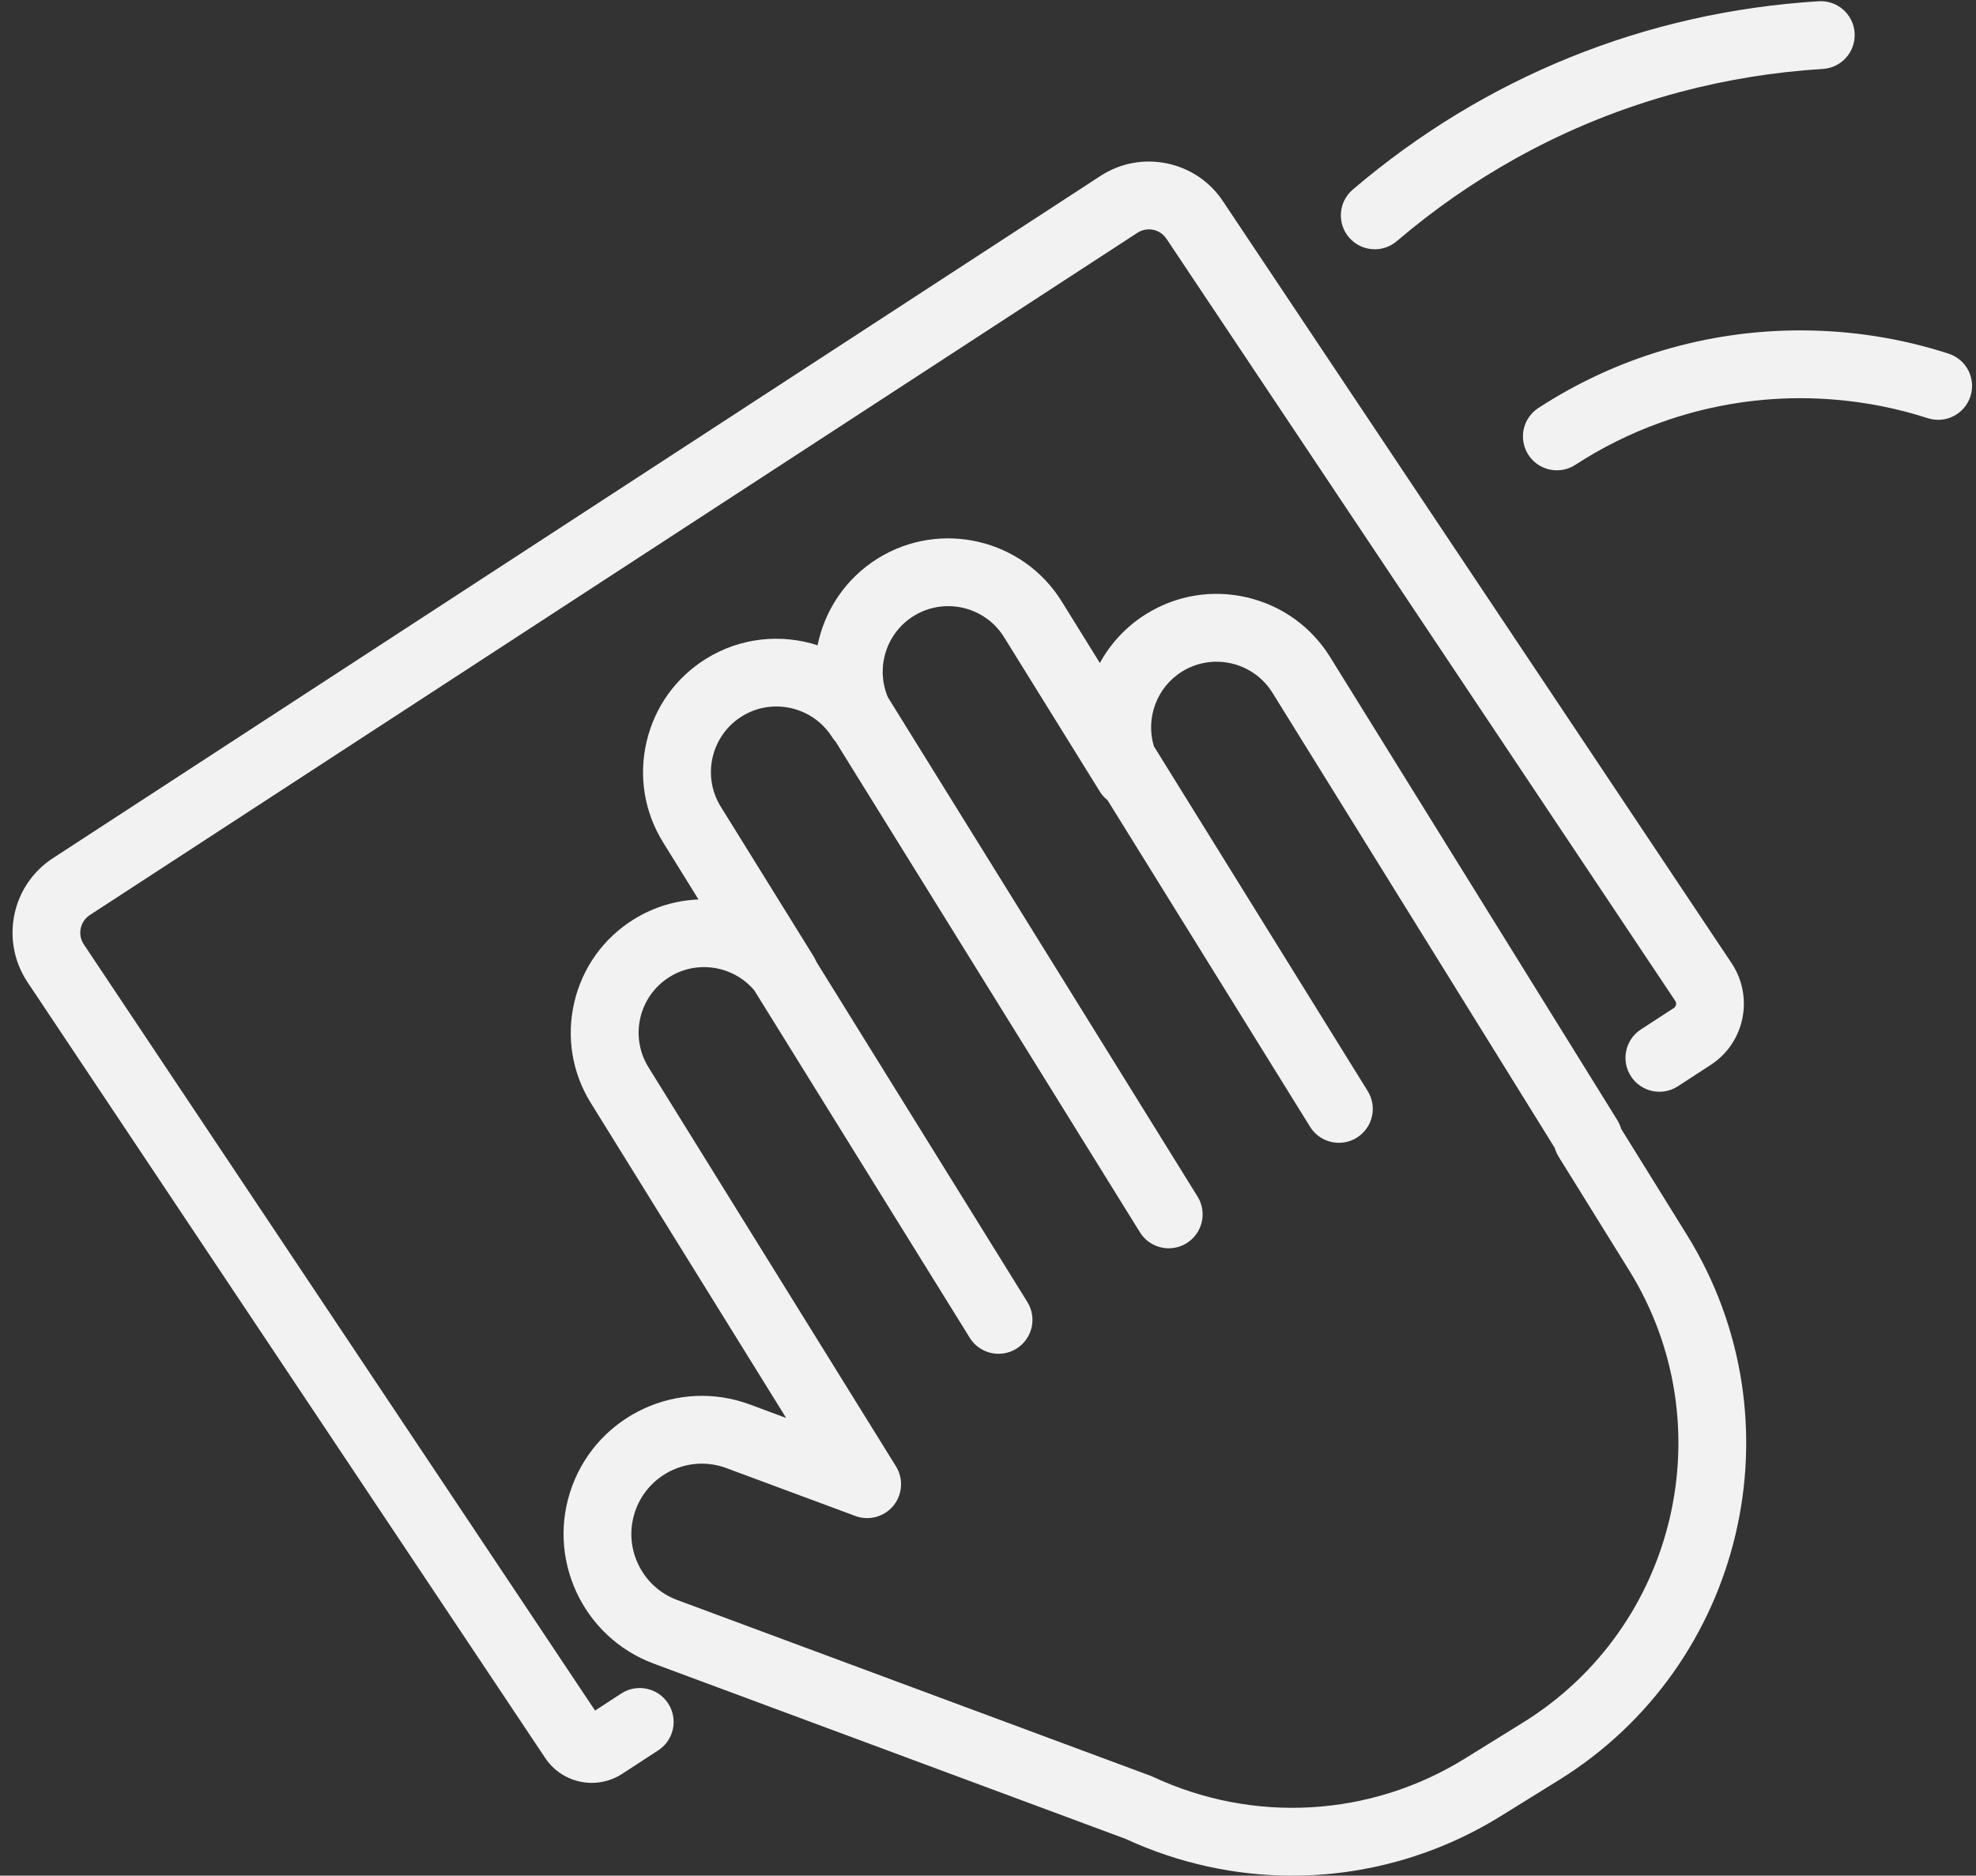
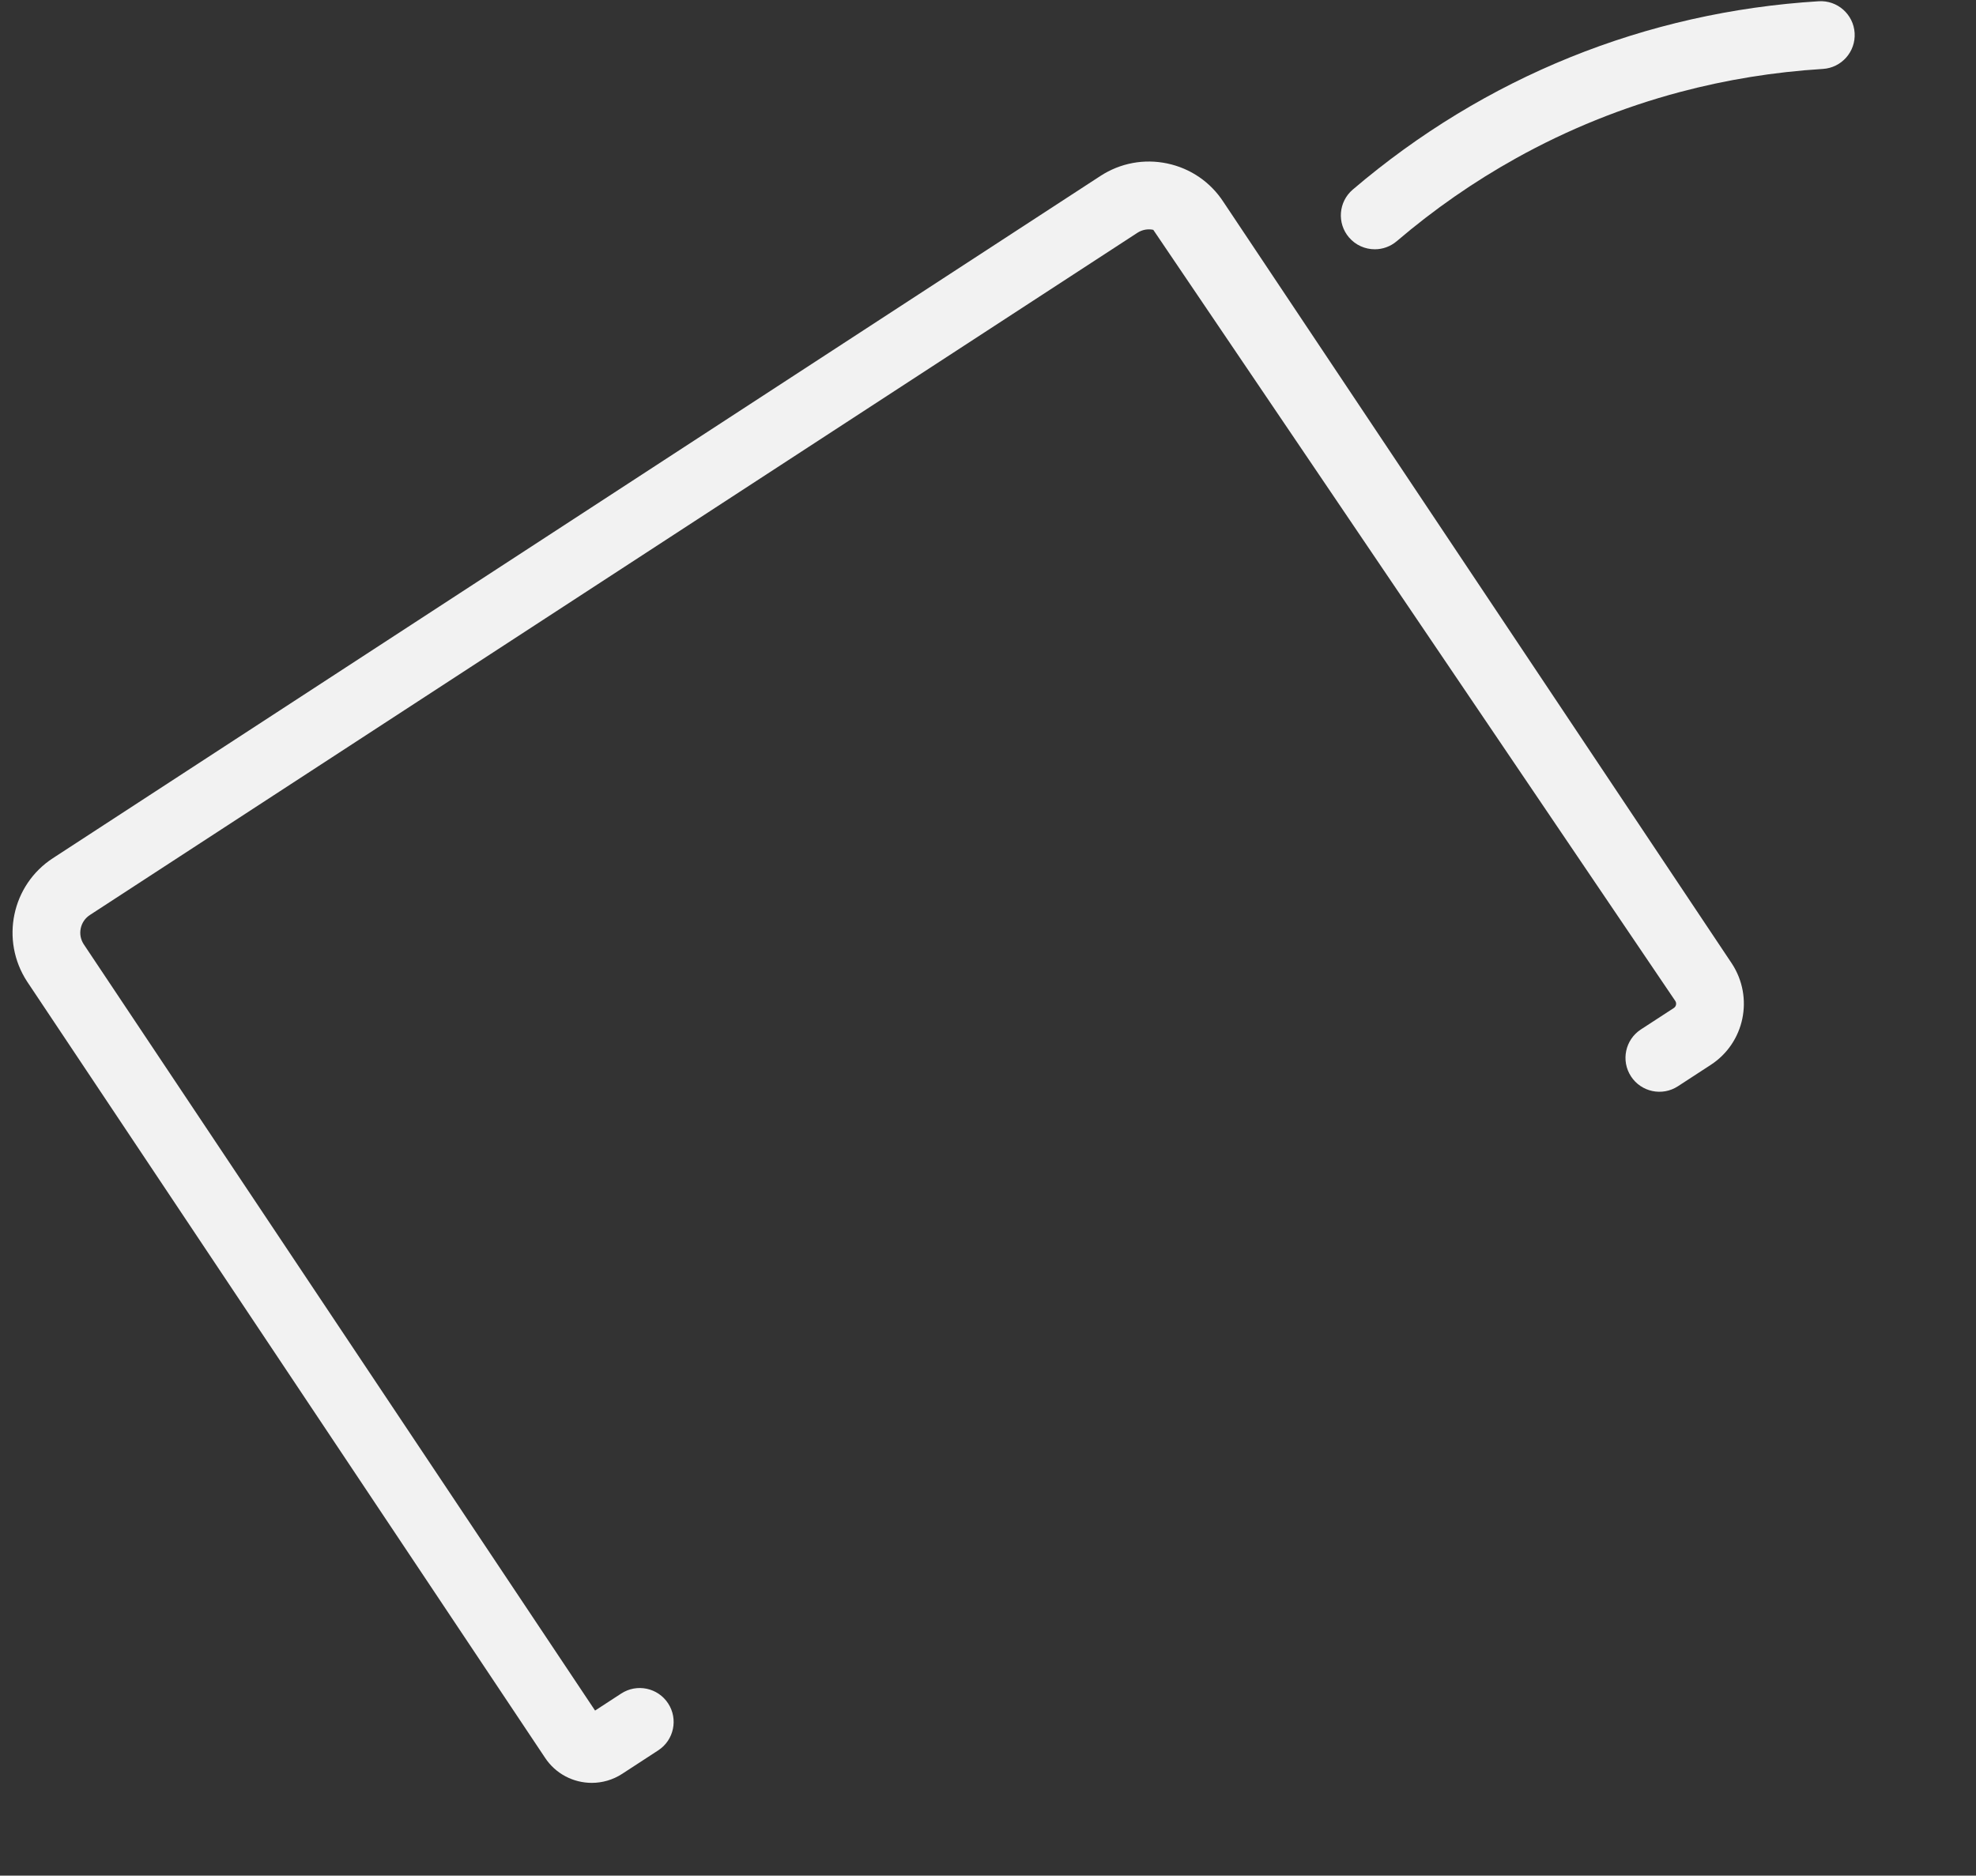
<svg xmlns="http://www.w3.org/2000/svg" fill="#f2f2f2" height="478.7" preserveAspectRatio="xMidYMid meet" version="1" viewBox="-3.2 -0.3 504.2 478.7" width="504.2" zoomAndPan="magnify">
  <rect x="-3.2" y="-0.3" width="504.2" height="478.7" fill="#333333" stroke="none" />
  <defs>
    <clipPath id="a">
-       <path d="M 140 137 L 443 137 L 443 478.398 L 140 478.398 Z M 140 137" />
-     </clipPath>
+       </clipPath>
  </defs>
  <g>
    <g id="change1_1">
-       <path d="M 494.012 89.961 C 481.828 86.02 469.109 84.02 456.195 84.02 C 432.352 84.02 409.23 90.871 389.332 103.828 C 385.324 106.434 384.195 111.797 386.801 115.801 C 388.461 118.348 391.234 119.73 394.062 119.73 C 395.68 119.73 397.316 119.277 398.773 118.328 C 405.574 113.902 412.816 110.32 420.359 107.594 C 431.766 103.473 443.863 101.324 456.195 101.324 C 459.125 101.324 462.039 101.453 464.938 101.691 C 473.027 102.355 480.984 103.934 488.68 106.426 C 493.23 107.898 498.105 105.402 499.578 100.855 C 501.051 96.309 498.555 91.434 494.012 89.961" fill="#f2f2f2" />
-     </g>
+       </g>
    <g id="change1_2">
      <path d="M 347.594 63.32 C 349.578 63.32 351.574 62.641 353.203 61.25 C 362.719 53.129 372.887 46.07 383.582 40.117 C 396.801 32.754 410.828 27.082 425.441 23.191 C 437.262 20.047 449.461 18.062 461.926 17.293 C 466.695 17 470.324 12.895 470.031 8.125 C 469.738 3.355 465.633 -0.277 460.863 0.02 C 416.754 2.734 375.641 19.355 341.973 48.086 C 338.336 51.188 337.902 56.648 341.004 60.285 C 342.719 62.289 345.148 63.32 347.594 63.32" fill="#f2f2f2" />
    </g>
    <g clip-path="url(#a)" id="change2_1">
-       <path d="M 385.461 439.293 L 370.617 448.496 C 346.52 463.438 316.758 465.188 291 453.18 C 290.789 453.082 290.574 452.992 290.359 452.91 L 169.613 408.055 C 165.117 406.387 161.539 403.062 159.539 398.703 C 157.539 394.34 157.359 389.461 159.031 384.961 L 159.027 384.961 C 162.48 375.676 172.84 370.926 182.129 374.379 L 215.051 386.605 C 218.52 387.895 222.418 386.836 224.762 383.977 C 227.102 381.113 227.367 377.078 225.418 373.938 L 162.266 272.086 C 157.395 264.23 159.82 253.883 167.676 249.016 C 174.746 244.629 183.984 246.191 189.273 252.469 L 244.238 341.117 C 245.879 343.758 248.707 345.211 251.602 345.211 C 253.156 345.211 254.734 344.789 256.152 343.91 C 260.215 341.391 261.465 336.059 258.945 331.996 L 205.07 245.105 C 204.891 244.668 204.68 244.238 204.426 243.82 L 180.711 205.574 C 175.84 197.723 178.27 187.375 186.121 182.508 C 193.895 177.684 204.203 180.055 209.098 187.793 C 209.379 188.234 209.699 188.641 210.039 189.016 L 287.66 314.191 C 289.297 316.836 292.125 318.285 295.02 318.285 C 296.578 318.285 298.152 317.867 299.57 316.988 C 303.633 314.469 304.883 309.137 302.367 305.074 L 223.348 177.641 C 220.176 170.137 222.891 161.281 229.934 156.91 C 237.785 152.043 248.137 154.469 253.004 162.32 L 277.426 201.707 C 277.961 202.57 278.633 203.301 279.387 203.902 L 331.078 287.27 C 332.715 289.91 335.547 291.363 338.441 291.363 C 339.996 291.363 341.57 290.945 342.992 290.062 C 347.051 287.547 348.305 282.211 345.785 278.152 L 291.223 190.152 C 289.086 183.051 291.906 175.133 298.414 171.094 C 306.266 166.227 316.613 168.652 321.484 176.508 L 393.512 292.672 C 393.73 293.441 394.055 294.188 394.484 294.879 L 412.512 323.949 C 436.852 363.207 424.719 414.949 385.461 439.293 Z M 410.453 287.793 C 410.234 287.02 409.91 286.277 409.48 285.582 L 405.547 279.238 L 336.191 167.387 C 331.395 159.652 323.879 154.254 315.02 152.176 C 306.16 150.094 297.023 151.594 289.293 156.387 C 284.172 159.562 280.176 163.918 277.445 168.902 L 267.711 153.203 C 257.812 137.242 236.777 132.309 220.812 142.203 C 212.559 147.324 207.223 155.473 205.414 164.383 C 196.207 161.414 185.805 162.34 177 167.801 C 169.27 172.594 163.867 180.109 161.789 188.969 C 159.711 197.824 161.207 206.965 166.004 214.695 L 175.031 229.258 C 169.355 229.488 163.676 231.133 158.555 234.309 C 150.82 239.102 145.422 246.621 143.344 255.477 C 141.266 264.336 142.762 273.473 147.555 281.203 L 197.398 361.59 L 188.152 358.152 C 169.922 351.383 149.578 360.703 142.809 378.934 C 136.035 397.164 145.355 417.508 163.59 424.277 L 175.883 428.848 L 284.012 469.016 C 297.598 475.293 312.098 478.402 326.539 478.398 C 345.047 478.398 363.465 473.293 379.734 463.203 L 394.578 454 C 441.945 424.629 456.59 362.199 427.219 314.828 L 410.453 287.793" fill="inherit" />
-     </g>
+       </g>
    <g id="change2_2">
-       <path d="M 155.312 431.918 L 148.641 436.266 L 18.156 240.68 C 17.371 239.473 17.105 238.035 17.402 236.629 C 17.699 235.223 18.527 234.016 19.73 233.23 L 287.023 59.113 C 288.23 58.328 289.668 58.062 291.074 58.355 C 292.48 58.652 293.688 59.48 294.523 60.766 L 424.273 255.164 C 424.664 255.766 424.492 256.57 423.895 256.961 L 415.492 262.434 C 411.488 265.043 410.355 270.402 412.965 274.406 C 415.57 278.41 420.934 279.543 424.938 276.934 L 433.34 271.461 C 441.934 265.859 444.371 254.312 438.719 245.637 L 308.973 51.238 C 305.664 46.16 300.578 42.676 294.648 41.422 C 288.719 40.172 282.656 41.305 277.578 44.613 L 10.285 218.73 C -0.199 225.559 -3.172 239.645 3.711 250.203 L 135.832 448.246 C 138.562 452.438 143.137 454.719 147.801 454.719 C 150.469 454.719 153.164 453.973 155.562 452.41 L 164.758 446.418 C 168.762 443.809 169.895 438.449 167.285 434.445 C 164.68 430.441 159.316 429.309 155.312 431.918" fill="inherit" />
+       <path d="M 155.312 431.918 L 148.641 436.266 L 18.156 240.68 C 17.371 239.473 17.105 238.035 17.402 236.629 C 17.699 235.223 18.527 234.016 19.73 233.23 L 287.023 59.113 C 288.23 58.328 289.668 58.062 291.074 58.355 L 424.273 255.164 C 424.664 255.766 424.492 256.57 423.895 256.961 L 415.492 262.434 C 411.488 265.043 410.355 270.402 412.965 274.406 C 415.57 278.41 420.934 279.543 424.938 276.934 L 433.34 271.461 C 441.934 265.859 444.371 254.312 438.719 245.637 L 308.973 51.238 C 305.664 46.16 300.578 42.676 294.648 41.422 C 288.719 40.172 282.656 41.305 277.578 44.613 L 10.285 218.73 C -0.199 225.559 -3.172 239.645 3.711 250.203 L 135.832 448.246 C 138.562 452.438 143.137 454.719 147.801 454.719 C 150.469 454.719 153.164 453.973 155.562 452.41 L 164.758 446.418 C 168.762 443.809 169.895 438.449 167.285 434.445 C 164.68 430.441 159.316 429.309 155.312 431.918" fill="inherit" />
    </g>
  </g>
</svg>